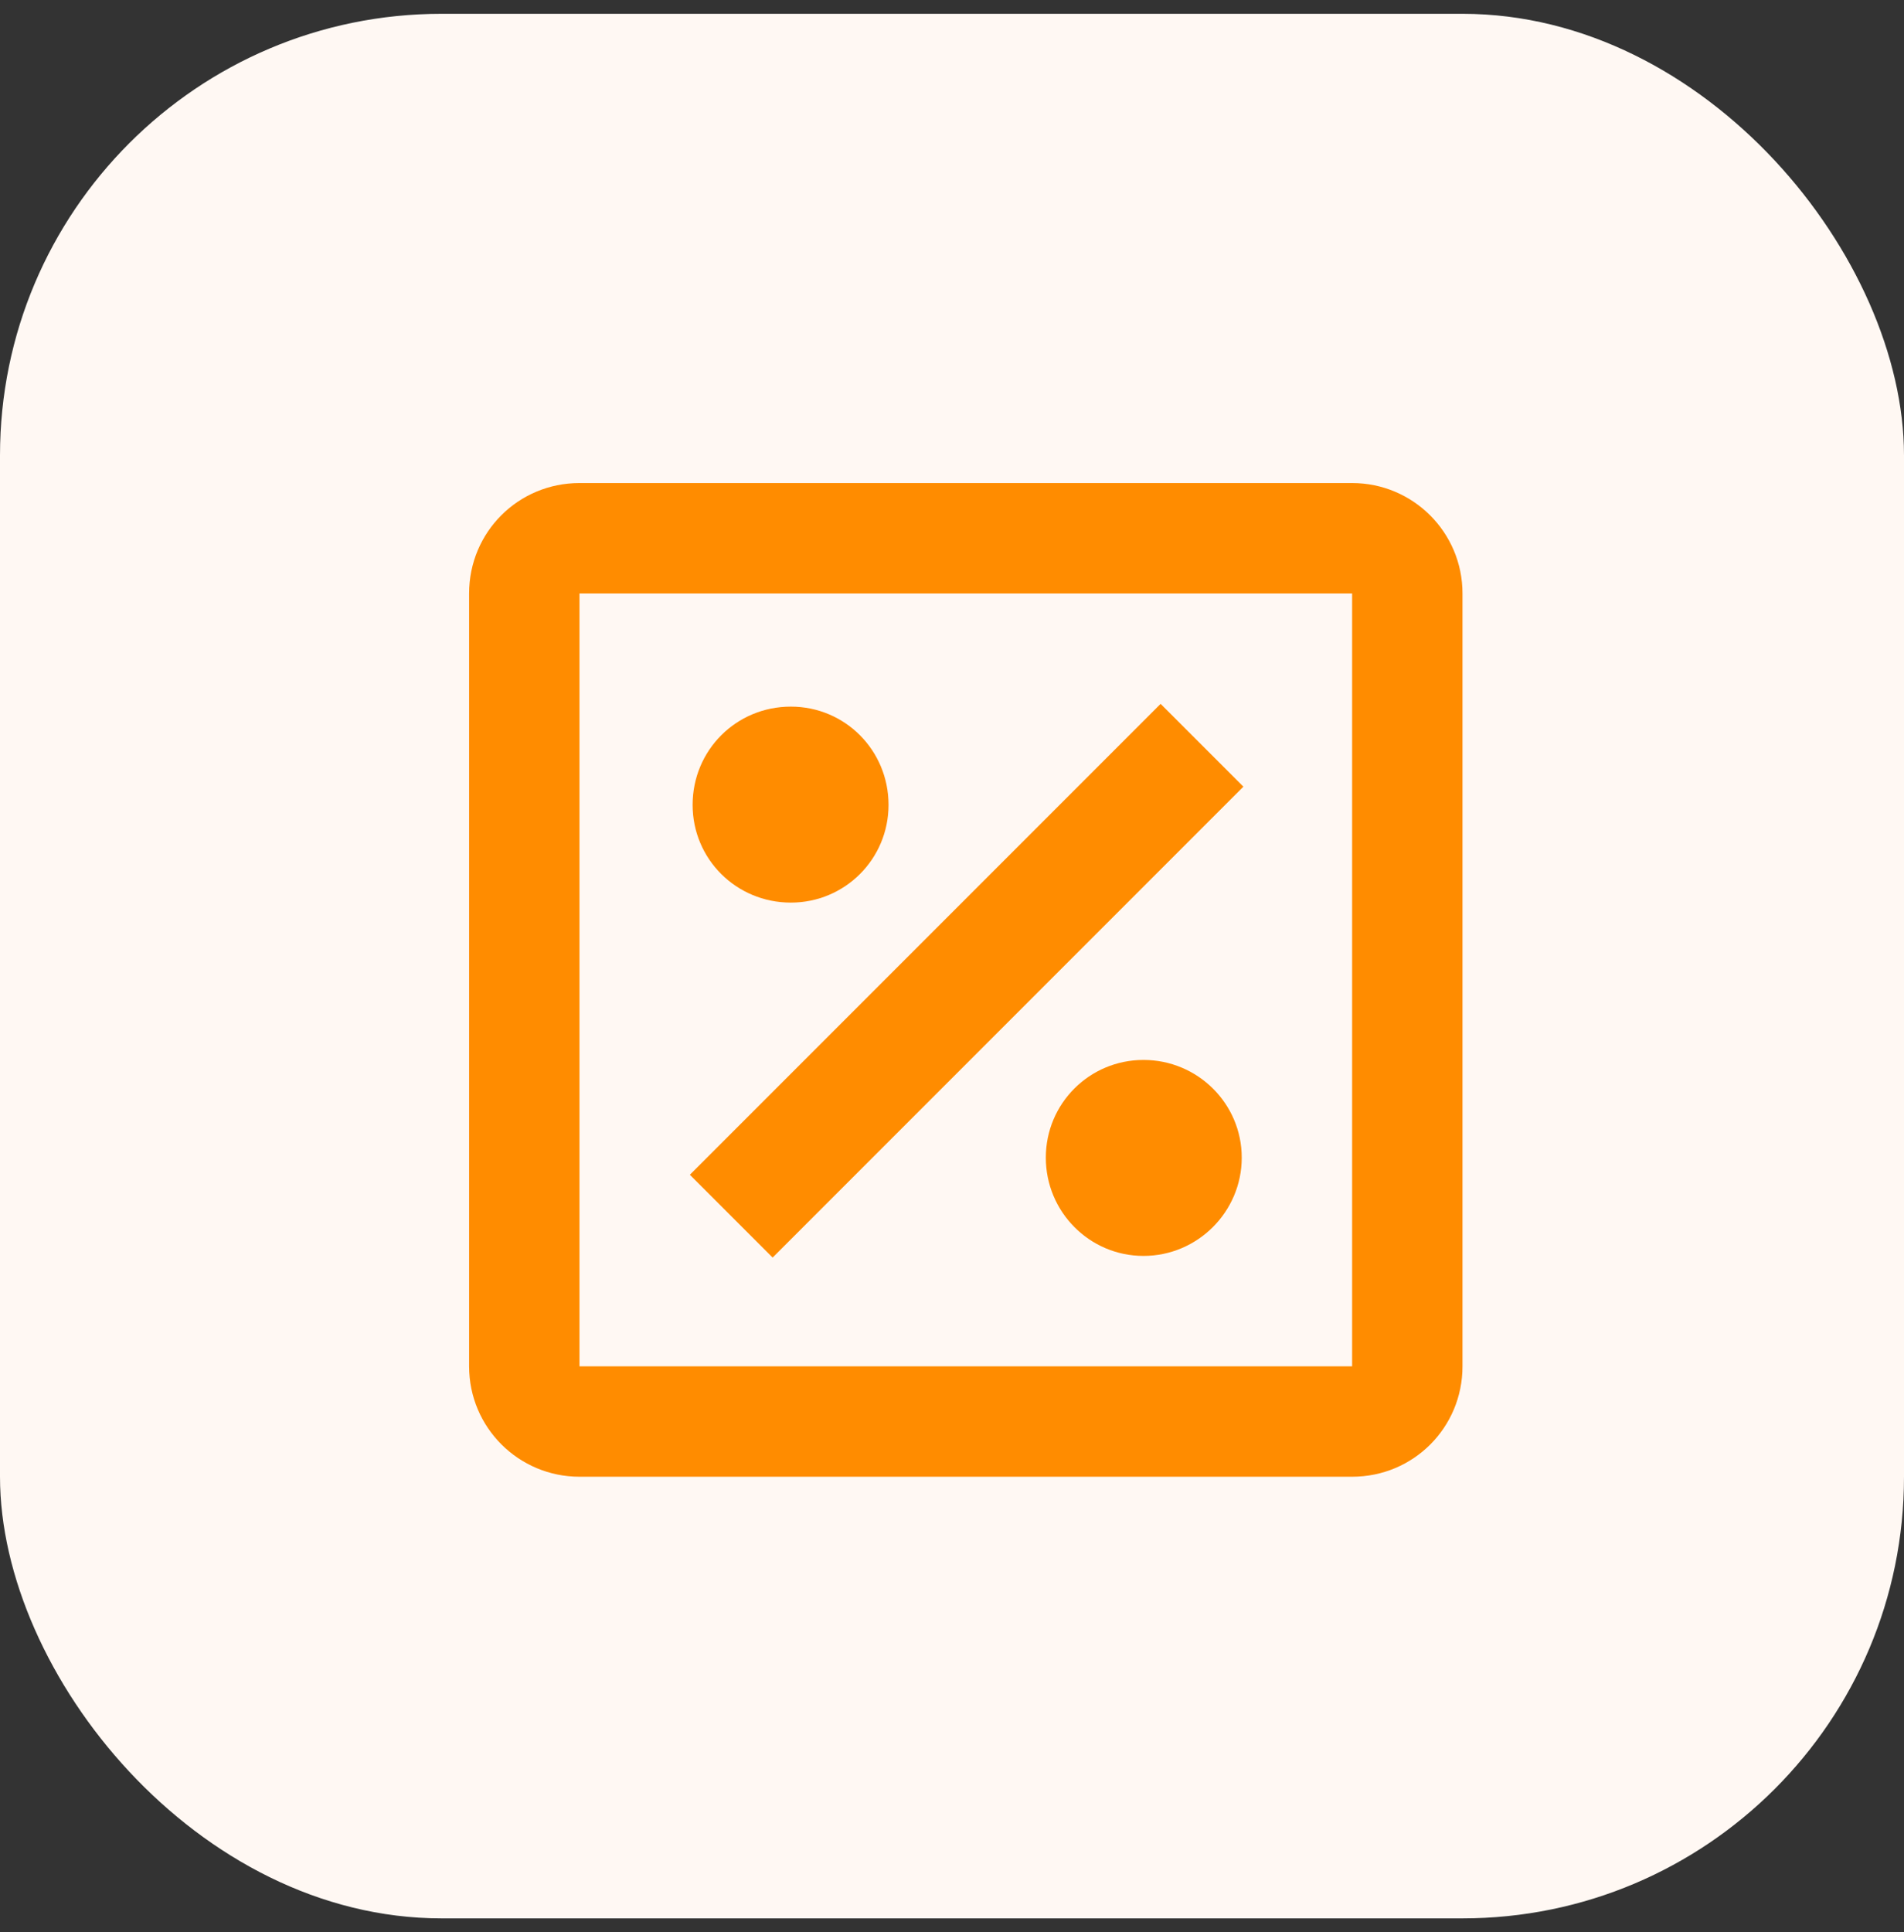
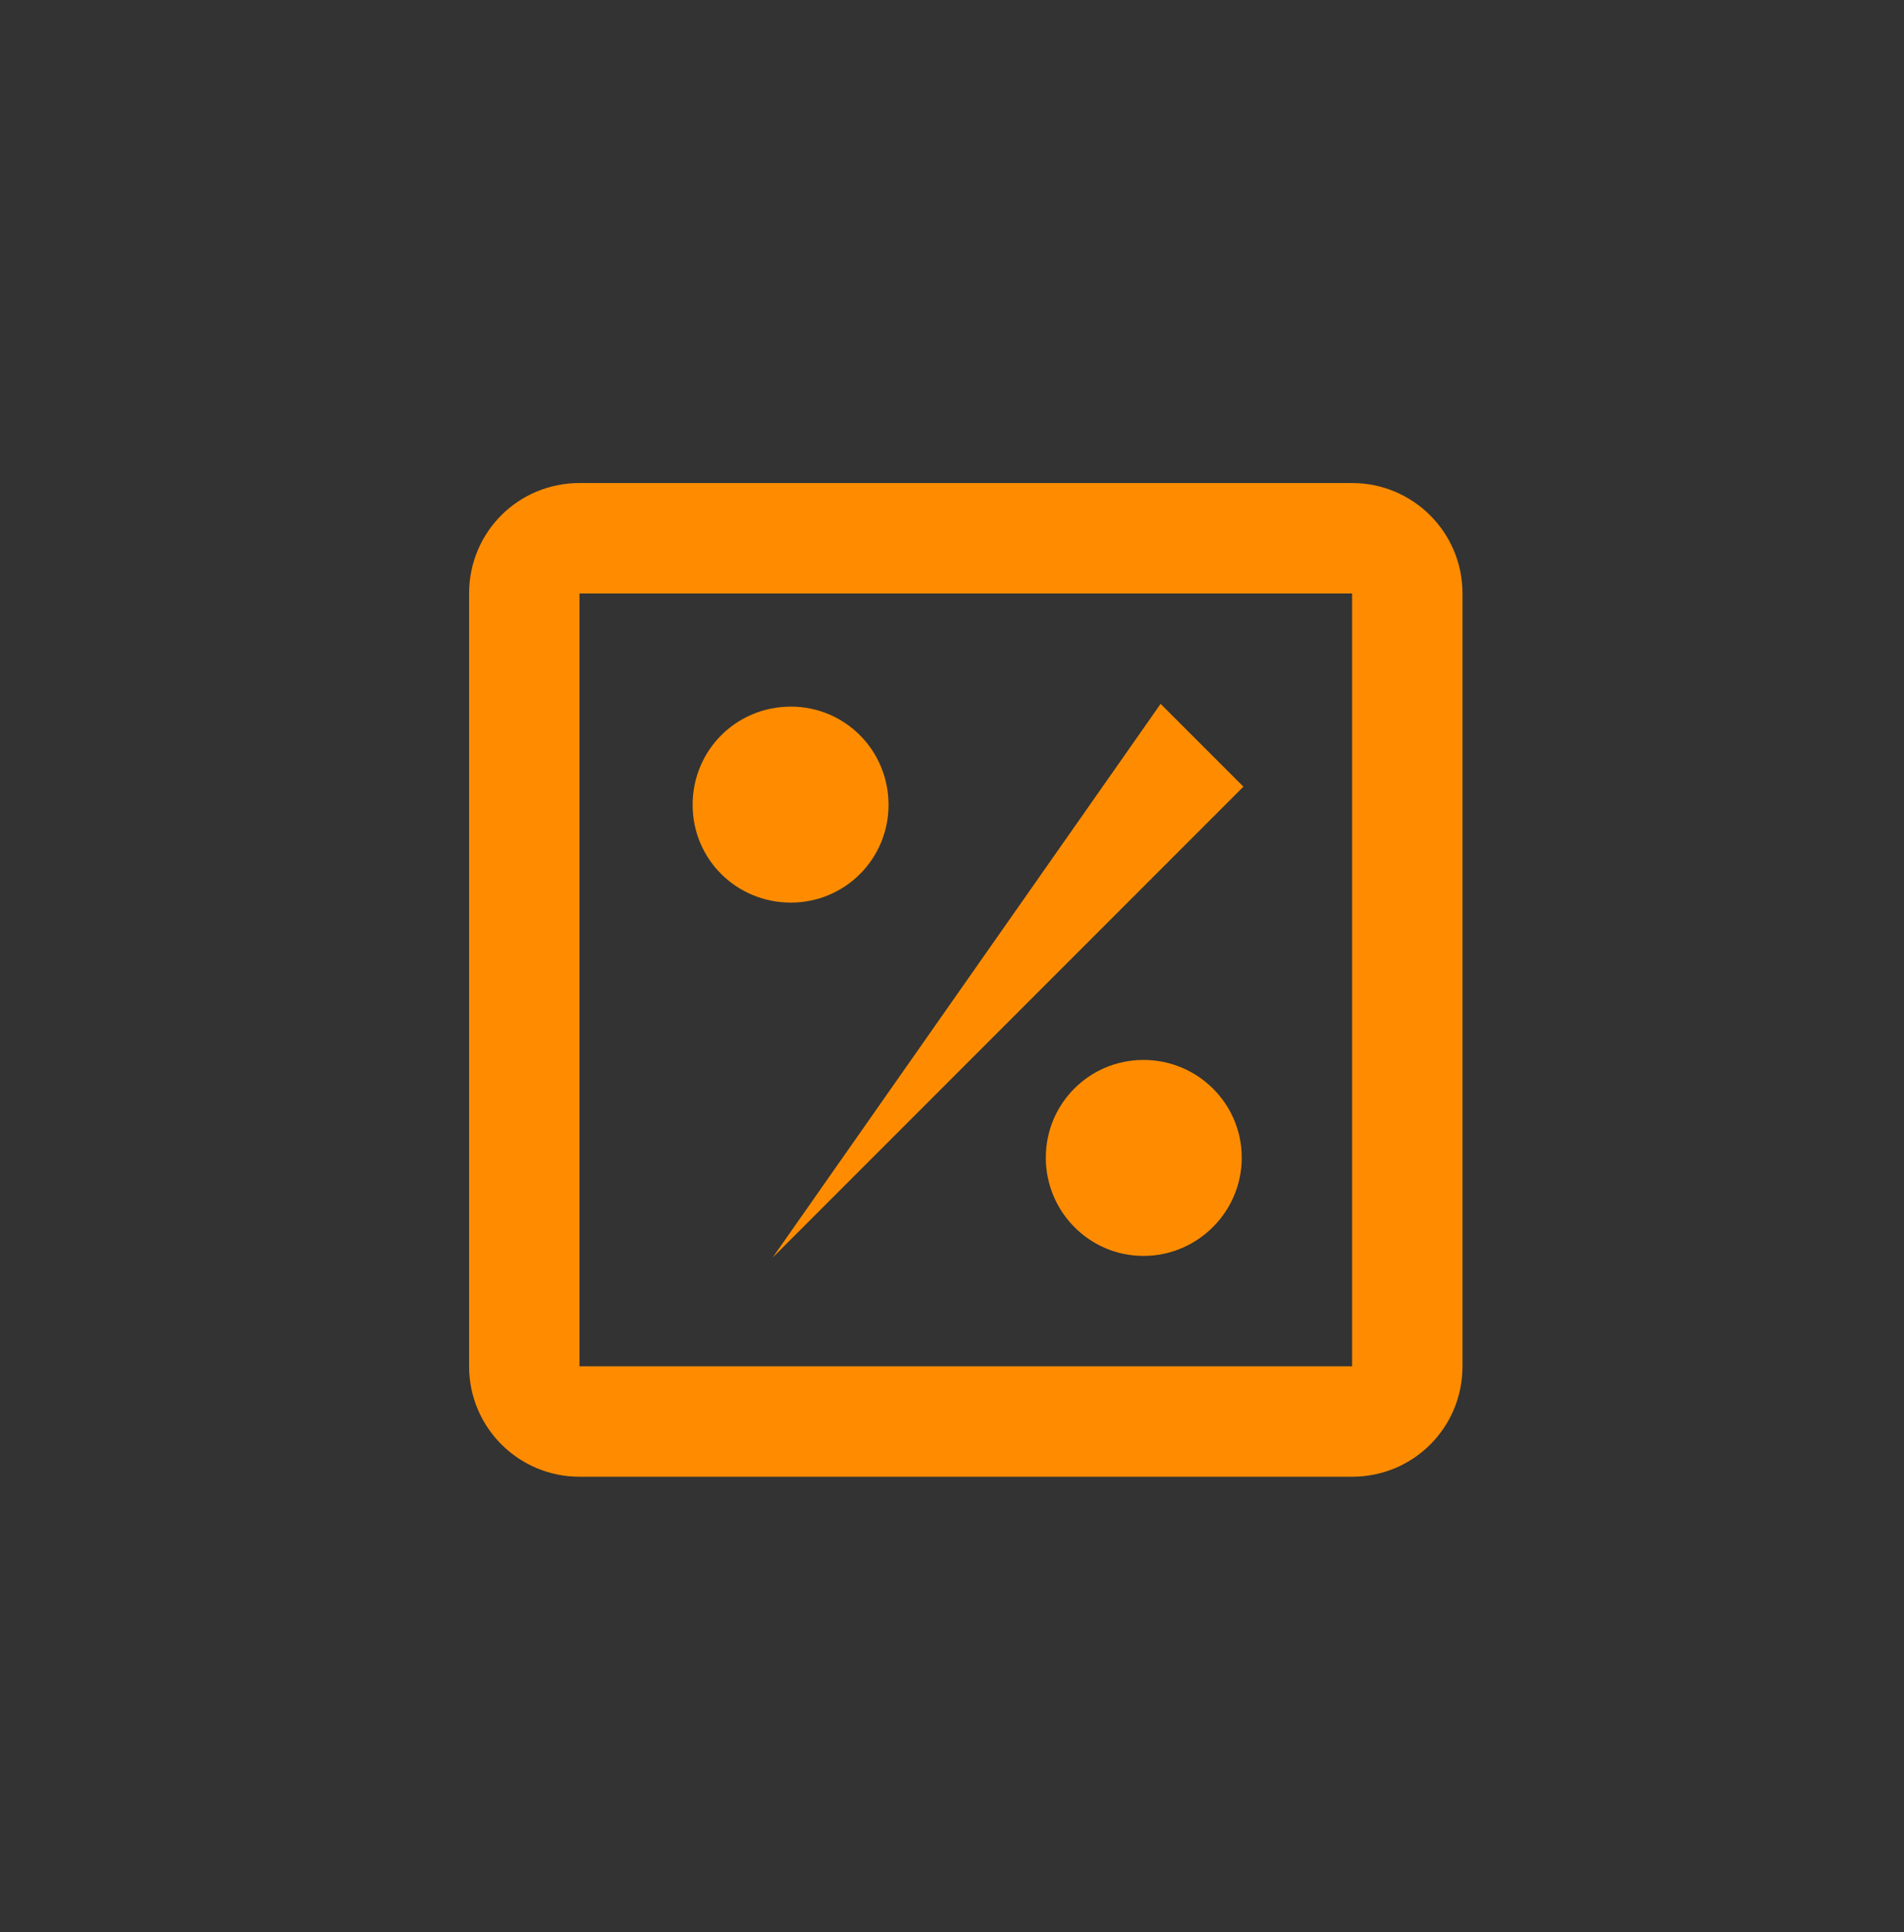
<svg xmlns="http://www.w3.org/2000/svg" width="69" height="70" viewBox="0 0 69 70" fill="none">
  <rect x="0" y="0" width="69" height="70" fill="#333333" stroke="none" />
-   <rect y="0.5" width="69" height="69" rx="16" fill="#FFF8F3" />
-   <path d="M49 17.5H21C18.78 17.5 17 19.28 17 21.5V49.5C17 51.72 18.8 53.5 21 53.5H49C51.22 53.5 53 51.72 53 49.5V21.5C53 19.28 51.2 17.5 49 17.5ZM49 49.5H21V21.5H49V49.5ZM45 41.94C45 43.9 43.4 45.5 41.44 45.5C39.48 45.5 37.9 43.9 37.9 41.94C37.9 39.98 39.48 38.4 41.44 38.4C43.4 38.4 45 39.98 45 41.94ZM28 45.56L25 42.56L42.06 25.5L45.06 28.5L28 45.56ZM25.1 29.16C25.1 27.18 26.68 25.6 28.66 25.6C30.62 25.6 32.2 27.18 32.2 29.16C32.2 31.12 30.62 32.7 28.66 32.7C26.68 32.7 25.1 31.12 25.1 29.16Z" fill="#FF8C00" />
+   <path d="M49 17.5H21C18.78 17.5 17 19.28 17 21.5V49.5C17 51.72 18.8 53.5 21 53.5H49C51.22 53.5 53 51.72 53 49.5V21.5C53 19.28 51.2 17.5 49 17.5ZM49 49.5H21V21.5H49V49.5ZM45 41.94C45 43.9 43.4 45.5 41.44 45.5C39.48 45.5 37.9 43.9 37.9 41.94C37.9 39.98 39.48 38.4 41.44 38.4C43.4 38.4 45 39.98 45 41.94ZM28 45.56L42.06 25.5L45.06 28.5L28 45.56ZM25.1 29.16C25.1 27.18 26.68 25.6 28.66 25.6C30.62 25.6 32.2 27.18 32.2 29.16C32.2 31.12 30.62 32.7 28.66 32.7C26.68 32.7 25.1 31.12 25.1 29.16Z" fill="#FF8C00" />
</svg>